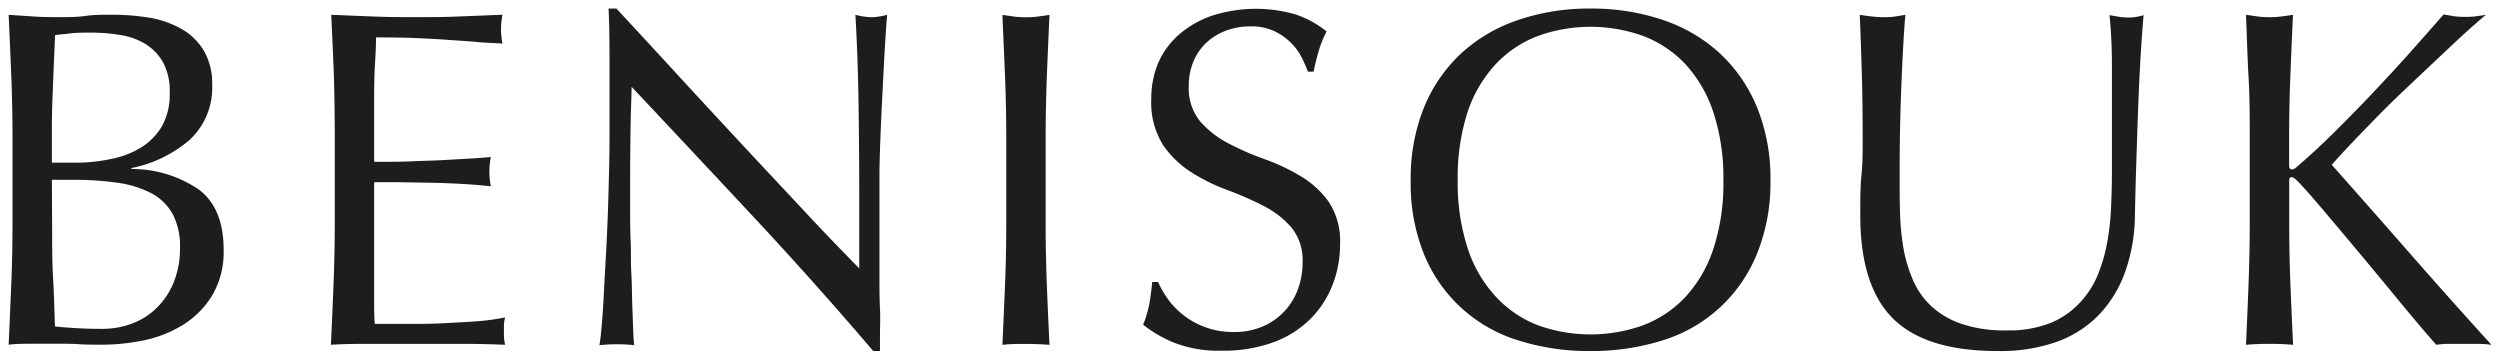
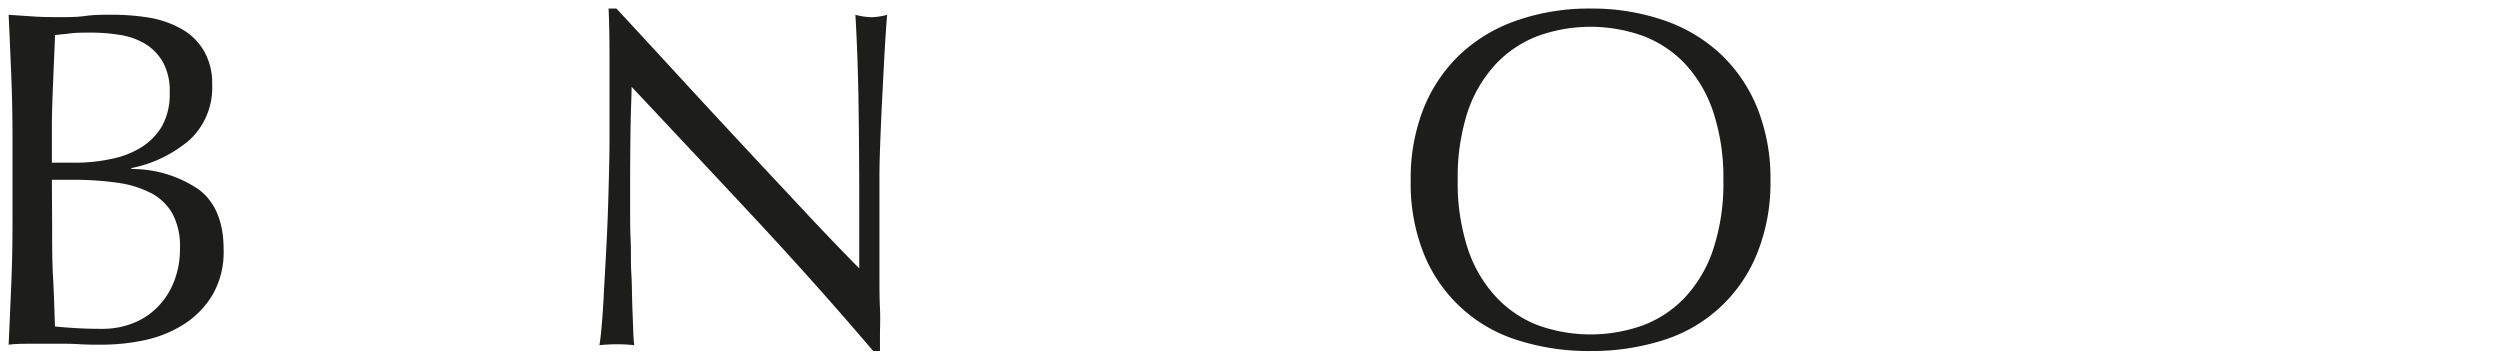
<svg xmlns="http://www.w3.org/2000/svg" id="Calque_1" data-name="Calque 1" viewBox="0 0 292 42" width="292" height="42">
  <defs>
    <style>.cls-1{fill:#1d1d1b;}</style>
  </defs>
  <path class="cls-1" d="M1.46,16.2q0-3.7-.14-7.29c-.1-2.39-.2-4.79-.31-7.18l3,.2C5,2,6,2,7,2s2,0,3-.14,2-.14,3-.14a27.22,27.22,0,0,1,4.54.36A11.67,11.67,0,0,1,21.2,3.38a7,7,0,0,1,2.58,2.5,7.43,7.43,0,0,1,1,3.93,8.34,8.34,0,0,1-2.61,6.51,14.89,14.89,0,0,1-6.82,3.31v.11a13.86,13.86,0,0,1,7.89,2.41q2.88,2.19,2.88,7a10,10,0,0,1-1.29,5.28,10.46,10.46,0,0,1-3.36,3.45,14,14,0,0,1-4.57,1.85,24.14,24.14,0,0,1-5,.53c-.9,0-1.8,0-2.72-.06s-1.82-.05-2.72-.05H3.73c-.92,0-1.83,0-2.72.11.11-2.39.21-4.78.31-7.15s.14-4.8.14-7.27ZM9.09,19A19.67,19.67,0,0,0,13,18.56a10.41,10.41,0,0,0,3.45-1.32,7.24,7.24,0,0,0,2.45-2.47,7.55,7.55,0,0,0,.92-3.9A7,7,0,0,0,19,7.2a6,6,0,0,0-2.13-2.13,8.16,8.16,0,0,0-2.92-1,20.94,20.94,0,0,0-3.25-.26c-1,0-1.8,0-2.47.09s-1.27.12-1.8.2c-.07,1.79-.15,3.57-.22,5.33S6.06,13,6.06,14.74V19Zm-3,7.8c0,1.91,0,3.8.11,5.67s.15,3.76.22,5.66c.71.08,1.55.14,2.53.2s2,.08,3,.08a9.79,9.79,0,0,0,3.45-.61,8.09,8.09,0,0,0,2.89-1.83,8.65,8.65,0,0,0,2-3,10.39,10.39,0,0,0,.73-4,8,8,0,0,0-.87-4,6.15,6.15,0,0,0-2.49-2.41,12.17,12.17,0,0,0-3.9-1.21A35.62,35.62,0,0,0,8.58,21H6.06Z" />
-   <path class="cls-1" d="M39,8.91c-.09-2.39-.2-4.79-.31-7.18l5,.2C45.34,2,47,2,48.69,2s3.35,0,5-.08l5-.2a8.7,8.7,0,0,0-.17,1.68,8.89,8.89,0,0,0,.17,1.69C57.48,5,56.39,5,55.4,4.87l-3.15-.22c-1.1-.08-2.3-.14-3.61-.2s-2.88-.08-4.72-.08c0,1.19-.08,2.33-.14,3.42s-.08,2.32-.08,3.7,0,2.88,0,4.26,0,2.44,0,3.15c1.64,0,3.12,0,4.43-.06s2.5-.08,3.59-.14l3-.17c.92-.05,1.78-.12,2.61-.19a9,9,0,0,0-.17,1.73,8.73,8.73,0,0,0,.17,1.69c-1-.11-2.11-.21-3.4-.28s-2.58-.12-3.87-.14l-3.64-.06-2.72,0c0,.34,0,.7,0,1.1s0,.89,0,1.48v5.56c0,2.13,0,3.89,0,5.27s0,2.43.08,3.14h3.93c1.42,0,2.81,0,4.18-.08s2.65-.13,3.87-.23A24.28,24.28,0,0,0,59,37.07a4,4,0,0,0-.14.87q0,.48,0,.87A5.26,5.26,0,0,0,59,40.27c-1.68-.07-3.36-.11-5-.11H43.76c-1.69,0-3.39,0-5.11.11.11-2.39.22-4.78.31-7.15s.14-4.8.14-7.27V16.2Q39.1,12.5,39,8.91Z" />
  <path class="cls-1" d="M88.36,25.71q-7.31-7.83-14.59-15.57c0,1-.08,2.45-.11,4.21s-.06,4.15-.06,7.18c0,.79,0,1.76,0,2.92s0,2.38.06,3.65,0,2.56.08,3.87.07,2.52.11,3.64.08,2.11.11,3,.08,1.41.12,1.71a17.06,17.06,0,0,0-2-.11,18.76,18.76,0,0,0-2.07.11c.07-.37.16-1.07.25-2.07s.18-2.22.25-3.62.16-2.93.25-4.58.17-3.29.23-4.93.1-3.26.14-4.83.06-3,.06-4.2c0-3.6,0-6.68,0-9.26S71.15,2.27,71.08,1H72q3.44,3.71,7.33,7.94c2.59,2.82,5.18,5.61,7.74,8.36s5,5.35,7.29,7.8,4.31,4.53,6,6.25V23.72q0-5.89-.08-11.47T99.91,1.73a8,8,0,0,0,1.91.28,7.7,7.7,0,0,0,1.8-.28c-.08.82-.16,2.06-.26,3.7s-.18,3.41-.28,5.28-.18,3.7-.25,5.49-.11,3.24-.11,4.32v3.37c0,1.27,0,2.6,0,4s0,2.78,0,4.18,0,2.71.06,3.93,0,2.27,0,3.17V41h-.79Q95.65,33.55,88.36,25.71Z" />
-   <path class="cls-1" d="M117.39,9q-.15-3.55-.31-7.26l1.4.2a12.22,12.22,0,0,0,1.35.08,12.22,12.22,0,0,0,1.35-.08l1.4-.2c-.11,2.47-.22,4.89-.31,7.26s-.14,4.8-.14,7.27v9.65q0,3.7.14,7.29c.09,2.4.2,4.75.31,7.07-.86-.07-1.78-.11-2.75-.11s-1.89,0-2.75.11c.11-2.32.21-4.67.31-7.07s.14-4.82.14-7.29V16.26Q117.53,12.55,117.39,9Z" />
-   <path class="cls-1" d="M136.46,35a9.38,9.38,0,0,0,4.41,3.25,9.51,9.51,0,0,0,3.25.53,8.32,8.32,0,0,0,3.34-.64,7.46,7.46,0,0,0,4.12-4.32,8.78,8.78,0,0,0,.56-3.17,6,6,0,0,0-1.32-4.1,10.7,10.7,0,0,0-3.28-2.52,37.4,37.4,0,0,0-4.23-1.85,21.78,21.78,0,0,1-4.24-2.11,11.18,11.18,0,0,1-3.28-3.22,9.34,9.34,0,0,1-1.32-5.28,10.66,10.66,0,0,1,.84-4.29A9.46,9.46,0,0,1,137.75,4a11.57,11.57,0,0,1,3.85-2.18,16.73,16.73,0,0,1,9.7-.14,11.53,11.53,0,0,1,3.65,2,11.3,11.3,0,0,0-.84,2,27.3,27.3,0,0,0-.68,2.69h-.67A14.89,14.89,0,0,0,152,6.64a6.53,6.53,0,0,0-1.29-1.71,7,7,0,0,0-1.93-1.32,6.19,6.19,0,0,0-2.7-.53,8,8,0,0,0-2.89.5A7.08,7.08,0,0,0,140.89,5a6.34,6.34,0,0,0-1.51,2.22,7.16,7.16,0,0,0-.53,2.8,6.1,6.1,0,0,0,1.32,4.15,11.29,11.29,0,0,0,3.28,2.56,32.68,32.68,0,0,0,4.23,1.85,23.23,23.23,0,0,1,4.24,2,10.67,10.67,0,0,1,3.28,3,8.33,8.33,0,0,1,1.32,4.94,12.92,12.92,0,0,1-.93,4.88,11.38,11.38,0,0,1-2.69,4,11.92,11.92,0,0,1-4.32,2.63,16.9,16.9,0,0,1-5.81.93,14.37,14.37,0,0,1-5.63-.93,14.94,14.94,0,0,1-3.62-2.1,13.8,13.8,0,0,0,.7-2.33c.13-.69.25-1.58.36-2.66h.68A12,12,0,0,0,136.46,35Z" />
  <path class="cls-1" d="M164.77,21.08a22.1,22.1,0,0,1,1.54-8.5,17.83,17.83,0,0,1,4.32-6.31,18.49,18.49,0,0,1,6.65-3.92A25.55,25.55,0,0,1,185.75,1a25.82,25.82,0,0,1,8.53,1.35,18.45,18.45,0,0,1,6.64,3.92,17.83,17.83,0,0,1,4.32,6.31,22.09,22.09,0,0,1,1.55,8.5,22,22,0,0,1-1.55,8.5,17.36,17.36,0,0,1-11,10.16A27.51,27.51,0,0,1,185.75,41a27.21,27.21,0,0,1-8.47-1.26,17.34,17.34,0,0,1-11-10.16A22,22,0,0,1,164.77,21.08Zm36.52,0a24.53,24.53,0,0,0-1.18-8,15.44,15.44,0,0,0-3.28-5.61,13.21,13.21,0,0,0-4.94-3.28,18.17,18.17,0,0,0-12.23,0,13.21,13.21,0,0,0-4.94,3.28A15.44,15.44,0,0,0,171.44,13a24.8,24.8,0,0,0-1.18,8,24.71,24.71,0,0,0,1.18,8.05,15.28,15.28,0,0,0,3.28,5.61A13.12,13.12,0,0,0,179.66,38a18.17,18.17,0,0,0,12.23,0,13.12,13.12,0,0,0,4.94-3.29,15.28,15.28,0,0,0,3.28-5.61A24.45,24.45,0,0,0,201.29,21.08Z" />
-   <path class="cls-1" d="M246.67,20q0-8,0-12.28a57.75,57.75,0,0,0-.28-5.95l1.17.2a8.59,8.59,0,0,0,1.13.08,6,6,0,0,0,1.68-.28c-.11,1.31-.23,2.87-.34,4.68s-.2,3.76-.28,5.84-.15,4.21-.22,6.39-.13,4.31-.17,6.37a20.3,20.3,0,0,1-1.15,6.73,14.12,14.12,0,0,1-3.11,5.05,13,13,0,0,1-5,3.14A19.81,19.81,0,0,1,233.32,41q-8.41,0-12.23-3.81t-3.81-12.07c0-1.75,0-3.32.14-4.68s.14-2.76.14-4.18q0-4.71-.12-8.36c-.07-2.43-.15-4.49-.22-6.17.45.07.93.14,1.46.2s1,.08,1.46.08a9.42,9.42,0,0,0,1.2-.08l1.21-.2c-.08.82-.15,1.9-.23,3.23s-.15,2.83-.22,4.51-.13,3.5-.17,5.44-.05,4-.05,6.06c0,1.27,0,2.59.05,4a28.7,28.7,0,0,0,.39,4,16.63,16.63,0,0,0,1.1,3.7,9,9,0,0,0,2.16,3.09,9.79,9.79,0,0,0,3.53,2.07,15.77,15.77,0,0,0,5.28.76,13.26,13.26,0,0,0,5.19-.9A9.85,9.85,0,0,0,243,35.28a10.82,10.82,0,0,0,2.1-3.37,19,19,0,0,0,1.09-4,30.67,30.67,0,0,0,.4-4.15C246.65,22.39,246.67,21.12,246.67,20Z" />
-   <path class="cls-1" d="M262.33,40.27c.11-2.32.21-4.67.3-7.07s.14-4.82.14-7.29V16.26c0-2.47,0-4.89-.14-7.27s-.19-4.79-.3-7.26l1.4.2a12.19,12.19,0,0,0,1.34.08,12.22,12.22,0,0,0,1.35-.08l1.4-.2q-.17,3.71-.31,7.26t-.14,7.27v3.09c0,.29.12.44.34.44s.41-.16.79-.5c1.3-1.12,2.68-2.39,4.12-3.82S275.51,12.58,277,11s2.9-3.09,4.32-4.68,2.78-3.13,4.09-4.63l1.18.2a8.44,8.44,0,0,0,1.12.08A12.22,12.22,0,0,0,289,1.93l1.35-.2q-2,1.68-4.44,4c-1.64,1.54-3.3,3.11-5,4.71s-3.26,3.19-4.77,4.75-2.78,2.9-3.79,4.06q4.54,5.11,9.18,10.41T291,40.27a13.54,13.54,0,0,0-1.68-.11h-3.23a11.63,11.63,0,0,0-1.54.11c-1.35-1.53-2.83-3.29-4.46-5.27s-3.22-3.9-4.77-5.75-2.95-3.52-4.21-5-2.17-2.51-2.77-3.11c-.3-.3-.53-.45-.68-.45s-.28.11-.28.34v4.88q0,3.7.14,7.29c.1,2.4.2,4.75.31,7.07-.86-.07-1.77-.11-2.75-.11S263.18,40.2,262.33,40.27Z" />
</svg>